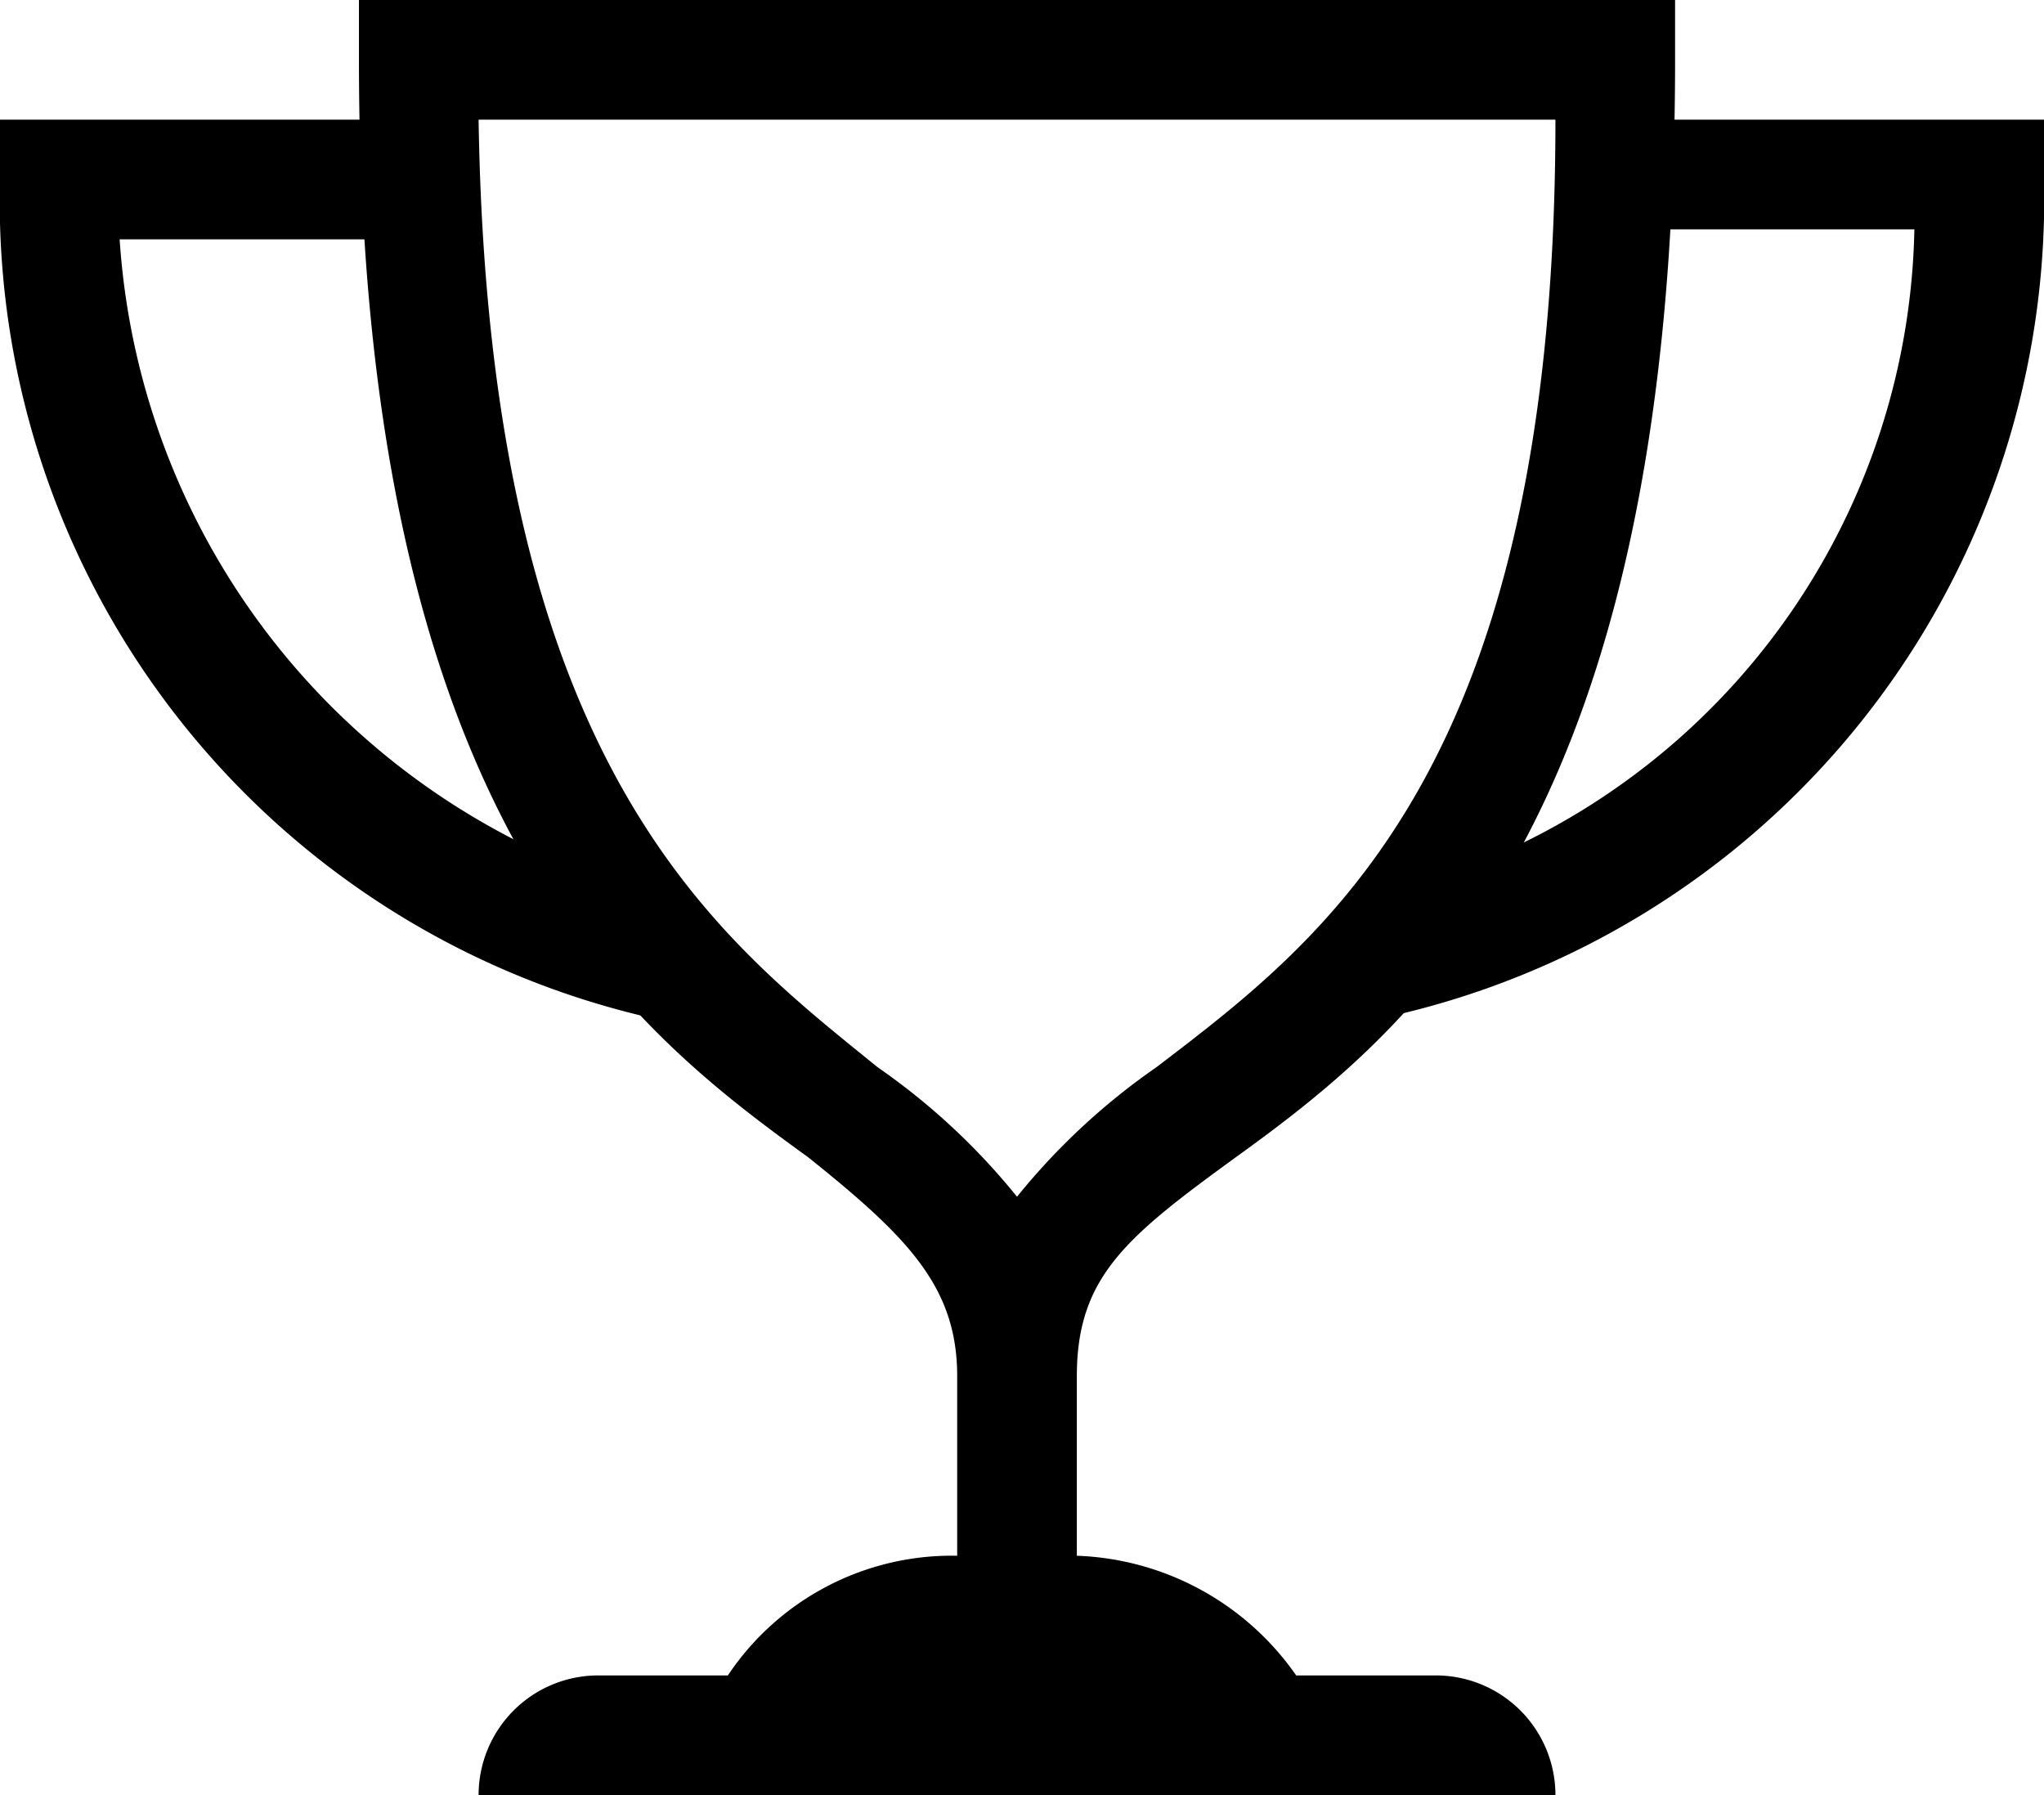
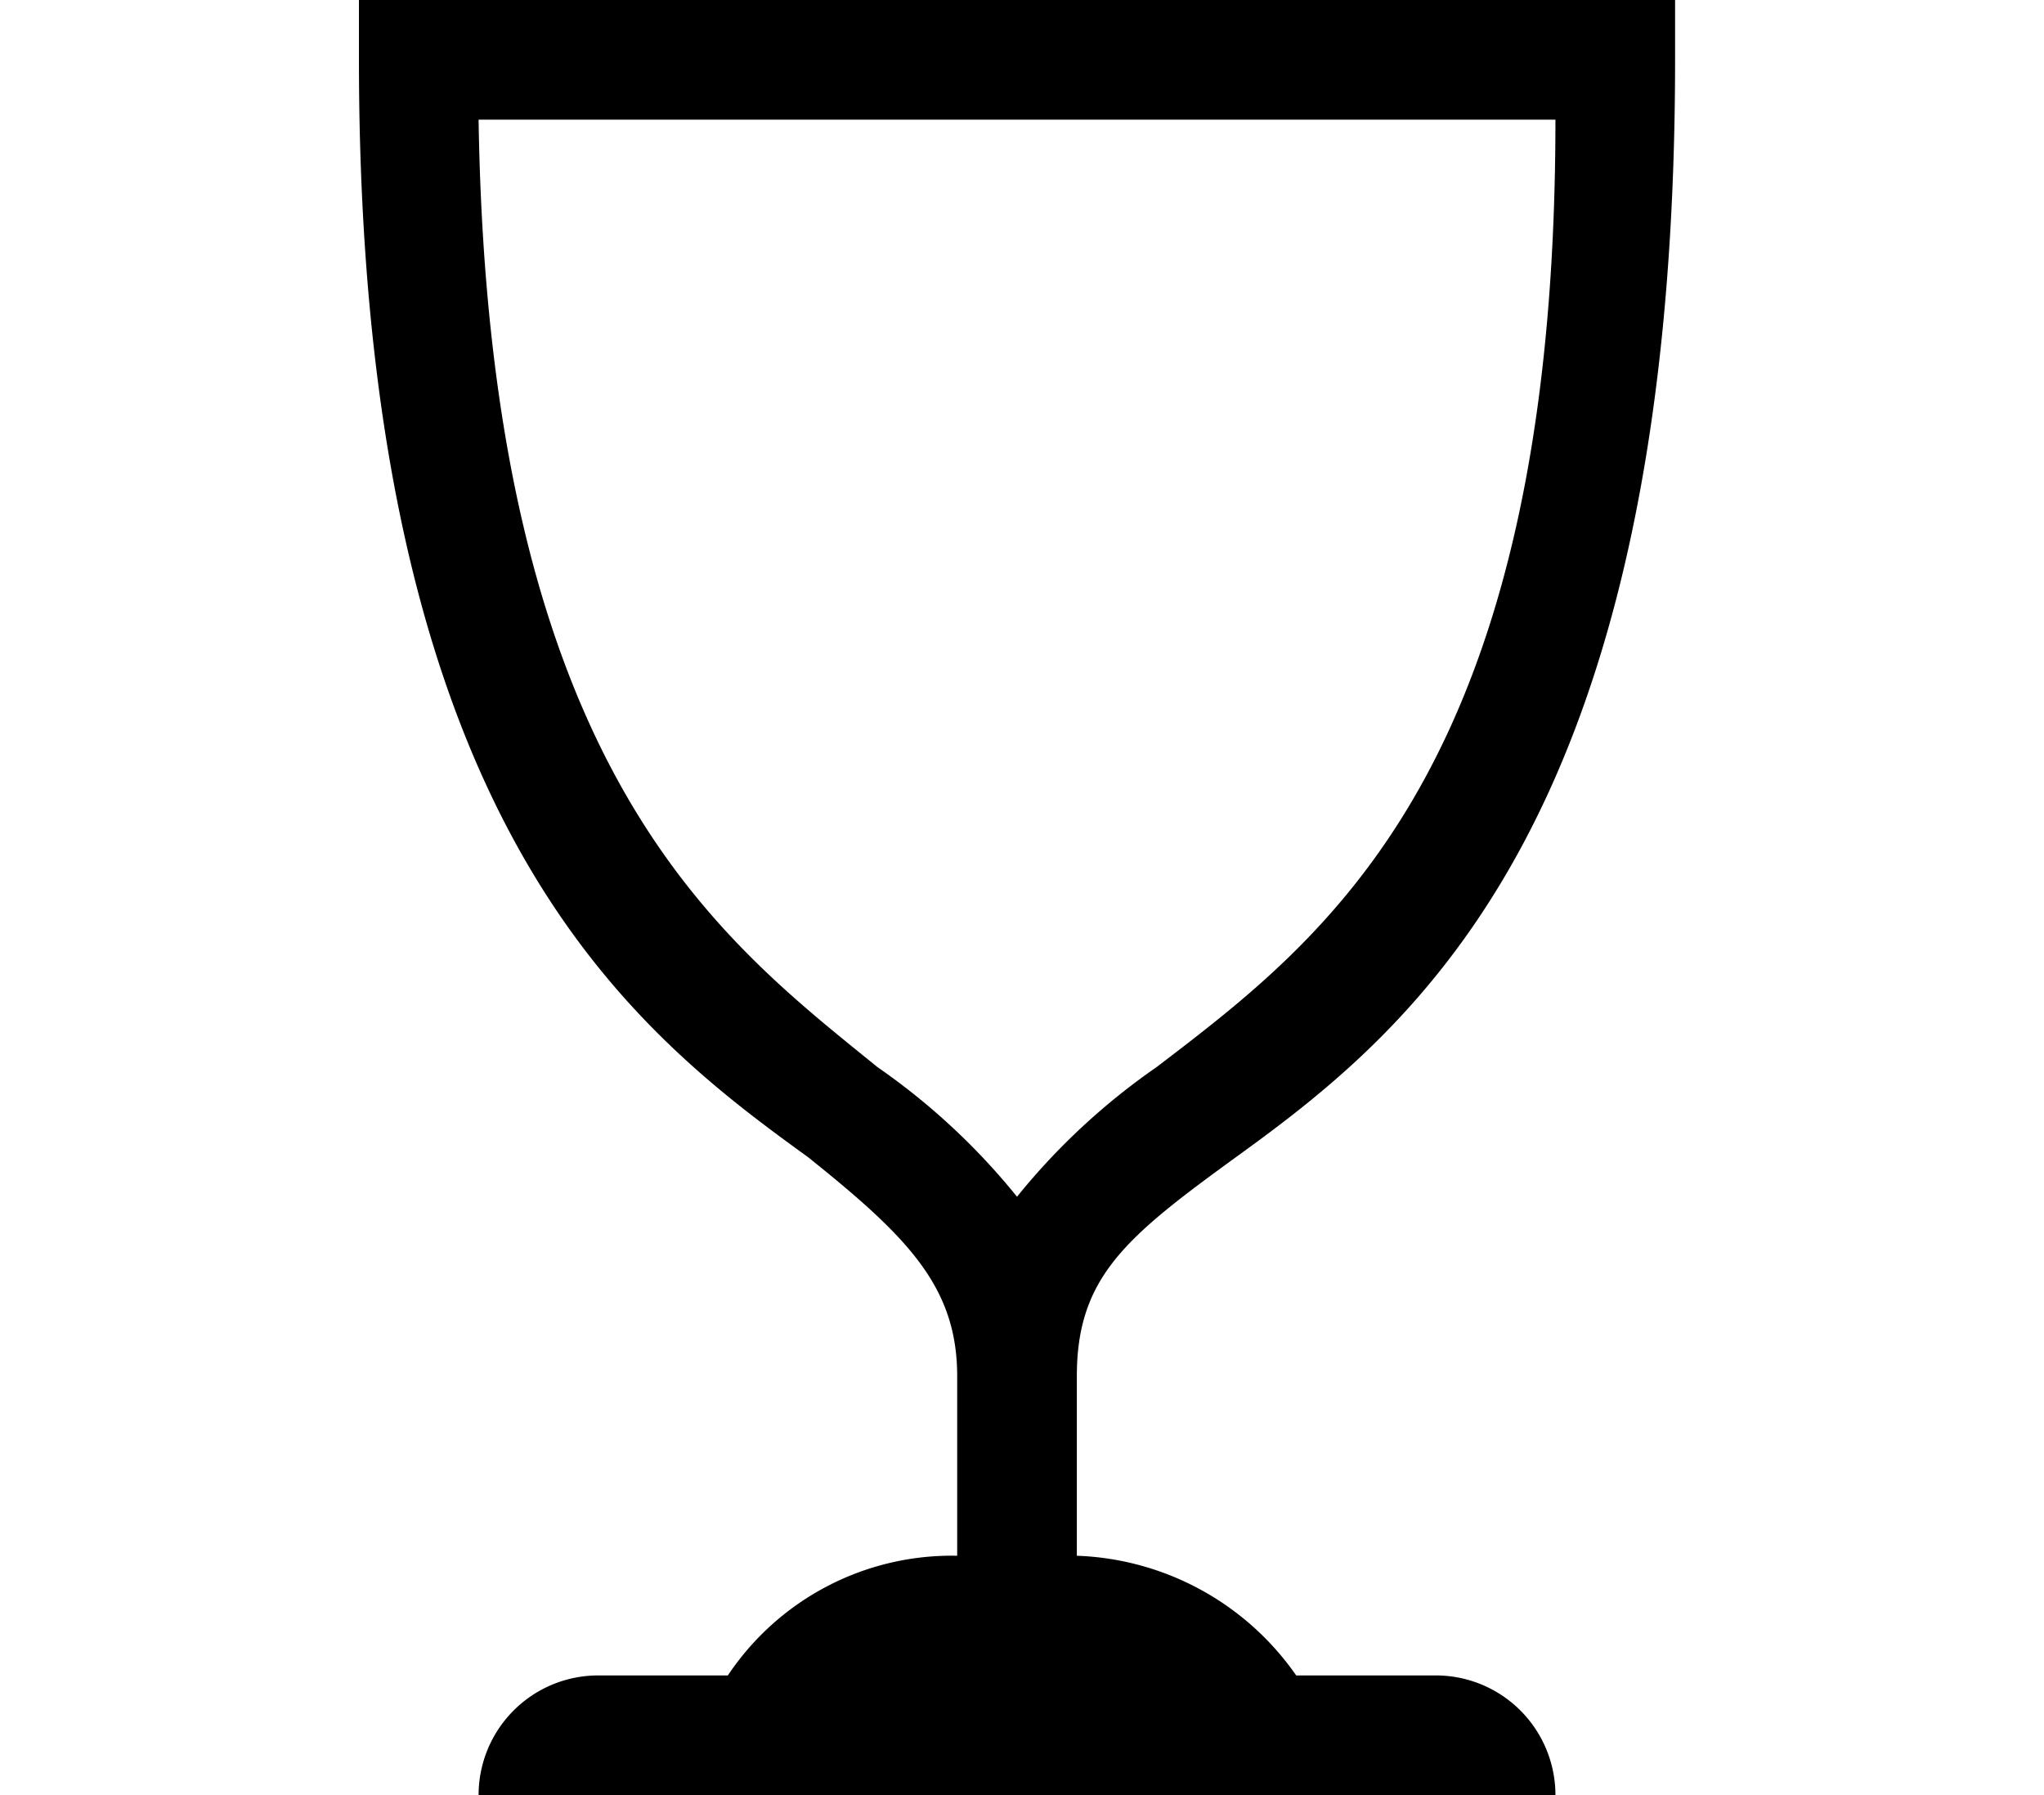
<svg xmlns="http://www.w3.org/2000/svg" width="20.5" height="18">
  <path d="M12.4 11.6c1.8-1.3 4.4-3.4 4.4-11V0H3.6v.6c0 7.6 2.7 9.7 4.5 11 1 .8 1.5 1.3 1.5 2.2v1.8a2.7 2.7 0 0 0-2.3 1.2H6A1.2 1.2 0 0 0 4.8 18h10.8a1.2 1.2 0 0 0-1.2-1.2H13a2.8 2.8 0 0 0-2.2-1.2v-1.8c0-1 .5-1.4 1.6-2.2zm-2.2.4a6.7 6.7 0 0 0-1.4-1.3c-1.6-1.3-3.9-3-4-9.5h10.8c0 6.5-2.3 8.2-4 9.5a6.7 6.7 0 0 0-1.4 1.3z" />
-   <path d="M6.5 10.2A8.4 8.4 0 0 1 0 1.8v-.6h4.2v1.2h-3A7.3 7.3 0 0 0 6.7 9l-.2 1.2m7.4 0L13.7 9a7 7 0 0 0 5.5-6.7h-3V1.2h4.3v.6a8.4 8.4 0 0 1-6.6 8.4" />
</svg>